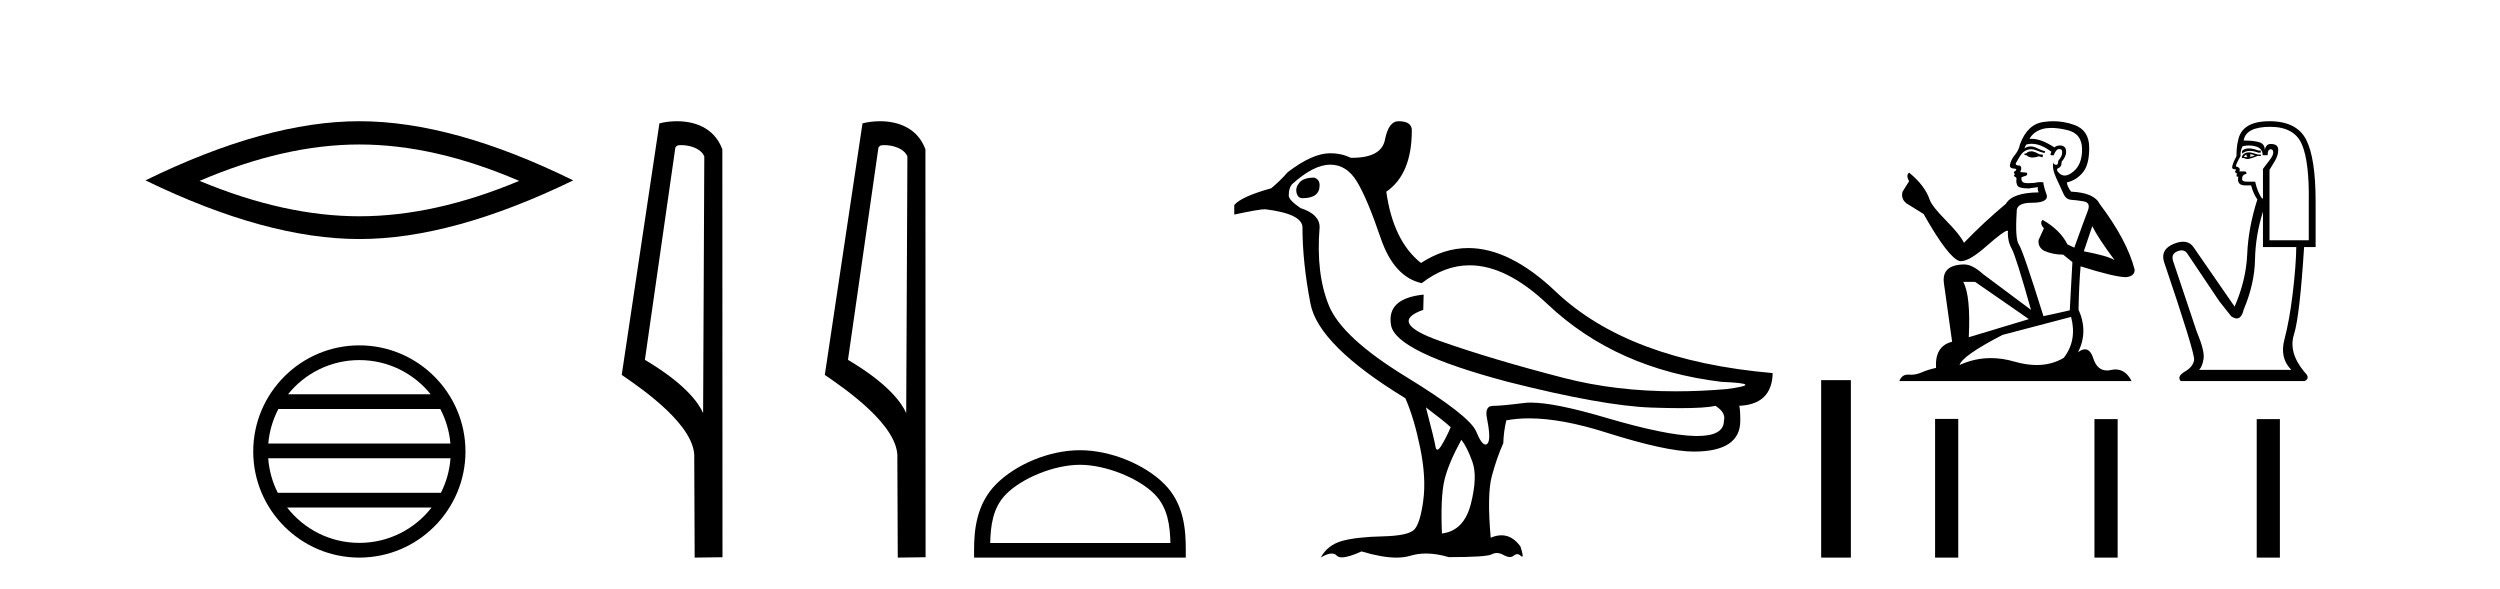
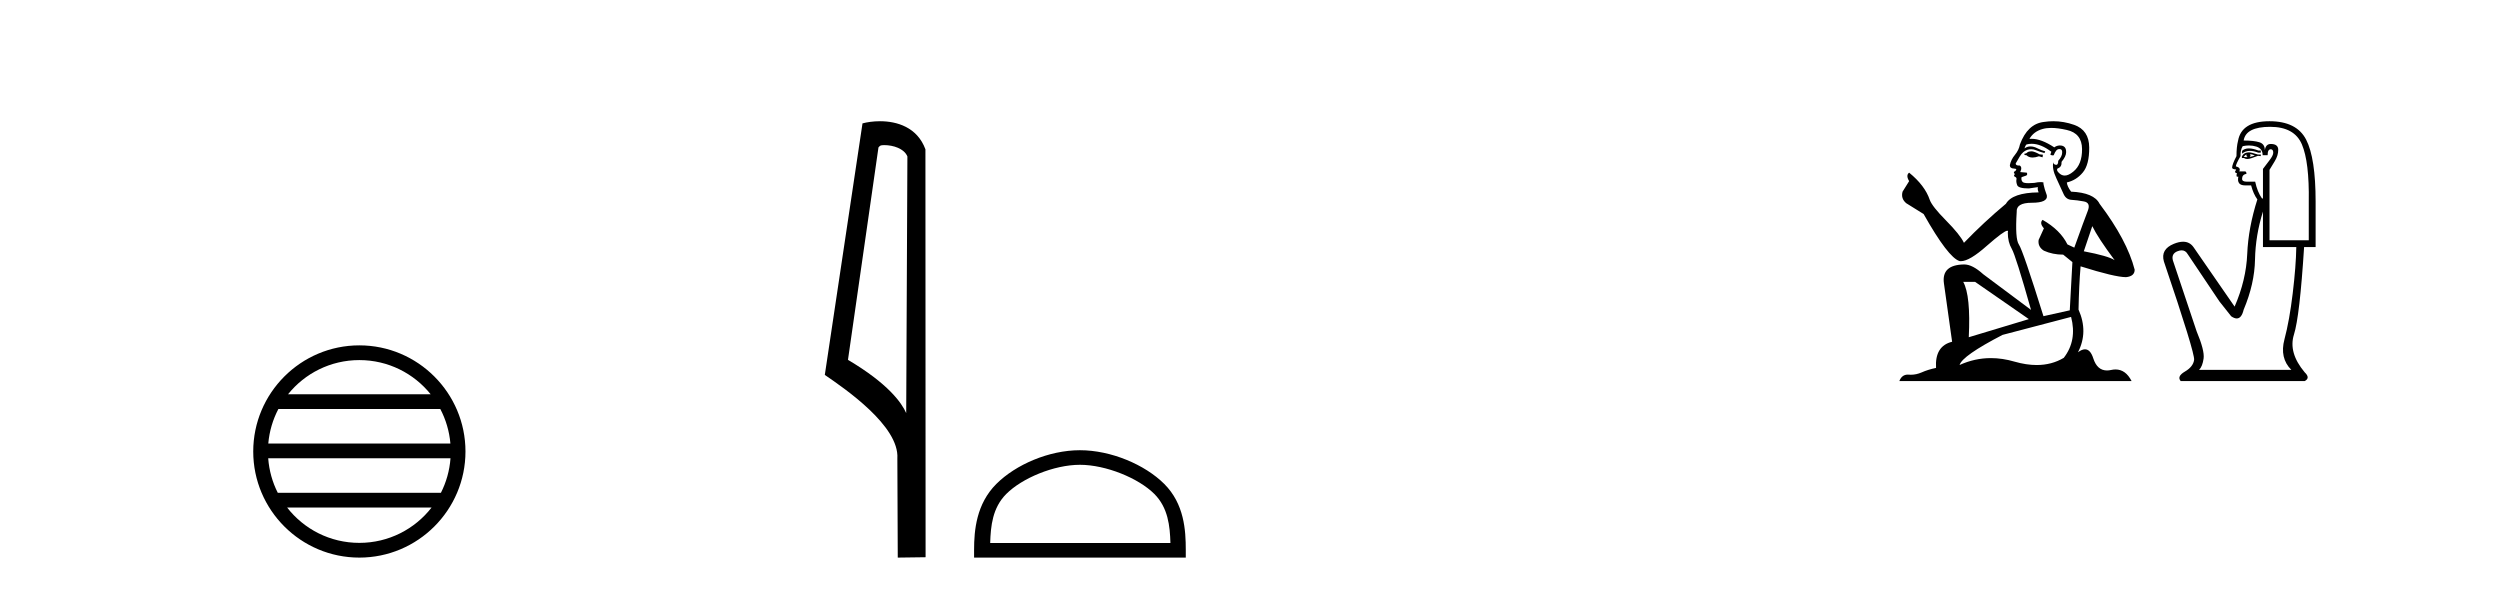
<svg xmlns="http://www.w3.org/2000/svg" width="174.0" height="41.0">
-   <path d="M 25.011 10.056 Q 30.254 10.056 36.132 12.59 Q 30.254 15.053 25.011 15.053 Q 19.802 15.053 13.89 12.59 Q 19.802 10.056 25.011 10.056 ZM 25.011 8.437 Q 18.535 8.437 10.124 12.554 Q 18.535 16.637 25.011 16.637 Q 31.486 16.637 39.897 12.554 Q 31.521 8.437 25.011 8.437 Z" style="fill:#000000;stroke:none" />
  <path d="M 25.01 25.062 C 27.019 25.062 28.808 25.99 29.974 27.44 L 20.048 27.44 C 21.213 25.99 23.002 25.062 25.01 25.062 ZM 30.645 28.465 C 31.028 29.195 31.274 30.008 31.348 30.87 L 18.673 30.87 C 18.747 30.008 18.993 29.195 19.376 28.465 ZM 31.355 31.895 C 31.292 32.756 31.058 33.568 30.688 34.299 L 19.333 34.299 C 18.963 33.568 18.73 32.756 18.667 31.895 ZM 30.038 35.324 C 28.875 36.822 27.056 37.784 25.01 37.784 C 22.965 37.784 21.147 36.822 19.984 35.324 ZM 25.01 24.037 C 20.939 24.037 17.625 27.352 17.625 31.424 C 17.625 35.495 20.939 38.809 25.01 38.809 C 29.082 38.809 32.397 35.495 32.397 31.424 C 32.397 27.352 29.082 24.037 25.01 24.037 Z" style="fill:#000000;stroke:none" />
-   <path d="M 47.407 10.1 C 48.032 10.1 48.796 10.34 49.019 10.89 L 48.937 28.751 L 48.937 28.751 C 48.62 28.034 47.679 26.699 44.884 25.046 L 47.006 10.263 C 47.106 10.157 47.103 10.1 47.407 10.1 ZM 48.937 28.751 L 48.937 28.751 C 48.937 28.751 48.937 28.751 48.937 28.751 L 48.937 28.751 L 48.937 28.751 ZM 47.11 8.437 C 46.632 8.437 46.2 8.505 45.895 8.588 L 43.272 26.094 C 44.659 27.044 48.473 29.648 48.32 31.91 L 48.349 38.809 L 50.285 38.783 L 50.275 10.393 C 49.699 8.837 48.268 8.437 47.11 8.437 Z" style="fill:#000000;stroke:none" />
-   <path d="M 61.542 10.1 C 62.167 10.1 62.932 10.34 63.155 10.89 L 63.072 28.751 L 63.072 28.751 C 62.756 28.034 61.815 26.699 59.019 25.046 L 61.141 10.263 C 61.241 10.157 61.238 10.1 61.542 10.1 ZM 63.072 28.751 L 63.072 28.751 C 63.072 28.751 63.072 28.751 63.072 28.751 L 63.072 28.751 L 63.072 28.751 ZM 61.245 8.437 C 60.767 8.437 60.336 8.505 60.03 8.588 L 57.407 26.094 C 58.795 27.044 62.608 29.648 62.456 31.91 L 62.484 38.809 L 64.421 38.783 L 64.41 10.393 C 63.834 8.837 62.403 8.437 61.245 8.437 Z" style="fill:#000000;stroke:none" />
+   <path d="M 61.542 10.1 C 62.167 10.1 62.932 10.34 63.155 10.89 L 63.072 28.751 L 63.072 28.751 C 62.756 28.034 61.815 26.699 59.019 25.046 L 61.141 10.263 C 61.241 10.157 61.238 10.1 61.542 10.1 ZM 63.072 28.751 L 63.072 28.751 C 63.072 28.751 63.072 28.751 63.072 28.751 L 63.072 28.751 ZM 61.245 8.437 C 60.767 8.437 60.336 8.505 60.03 8.588 L 57.407 26.094 C 58.795 27.044 62.608 29.648 62.456 31.91 L 62.484 38.809 L 64.421 38.783 L 64.41 10.393 C 63.834 8.837 62.403 8.437 61.245 8.437 Z" style="fill:#000000;stroke:none" />
  <path d="M 75.163 32.35 C 76.975 32.35 79.243 33.281 80.341 34.378 C 81.301 35.339 81.427 36.612 81.462 37.795 L 68.917 37.795 C 68.952 36.612 69.077 35.339 70.038 34.378 C 71.135 33.281 73.35 32.35 75.163 32.35 ZM 75.163 31.335 C 73.013 31.335 70.7 32.329 69.344 33.684 C 67.953 35.075 67.796 36.906 67.796 38.275 L 67.796 38.809 L 82.53 38.809 L 82.53 38.275 C 82.53 36.906 82.426 35.075 81.035 33.684 C 79.679 32.329 77.313 31.335 75.163 31.335 Z" style="fill:#000000;stroke:none" />
-   <path d="M 91.474 12.362 Q 90.731 12.362 90.44 12.707 Q 90.148 13.051 90.241 13.423 Q 90.334 13.794 90.652 13.794 Q 91.845 13.794 91.845 12.892 Q 91.845 12.494 91.474 12.362 ZM 92.588 11.46 Q 93.728 11.46 94.444 12.64 Q 95.16 13.821 96.089 16.552 Q 97.017 19.284 98.953 19.708 Q 100.55 18.465 102.286 18.465 Q 104.845 18.465 107.705 21.167 Q 112.505 25.702 119.825 26.577 Q 122.954 26.71 120.169 27.081 Q 118.355 27.235 116.644 27.235 Q 112.45 27.235 108.872 26.312 Q 103.833 25.012 100.199 23.726 Q 96.566 22.44 99.059 21.565 L 99.085 20.504 L 99.085 20.504 Q 96.486 20.769 96.818 22.639 Q 97.149 24.508 104.946 26.577 Q 111.55 28.248 114.932 28.367 Q 116.059 28.407 116.931 28.407 Q 118.675 28.407 119.4 28.248 Q 120.143 28.725 119.984 29.282 Q 119.984 30.345 118.123 30.345 Q 118.034 30.345 117.942 30.343 Q 115.9 30.29 111.762 29.07 Q 108.205 28.021 106.55 28.021 Q 106.28 28.021 106.06 28.049 Q 104.496 28.248 103.912 28.248 Q 103.329 28.248 103.488 29.097 Q 103.806 30.661 103.501 30.9 Q 103.447 30.942 103.388 30.942 Q 103.116 30.942 102.745 30.038 Q 102.294 28.937 97.852 26.219 Q 93.41 23.501 92.495 21.273 Q 91.58 19.045 91.845 15.81 Q 91.845 14.908 90.519 14.484 Q 89.697 13.927 89.697 13.608 Q 89.697 13.104 89.909 12.839 Q 91.421 11.46 92.588 11.46 ZM 99.244 28.354 L 99.244 28.354 Q 100.544 29.335 100.968 29.733 Q 100.677 30.423 100.332 30.993 Q 100.147 31.299 100.038 31.299 Q 99.944 31.299 99.908 31.072 Q 99.828 30.582 99.244 28.354 ZM 101.711 30.608 Q 102.109 31.112 102.48 32.146 Q 102.851 33.181 102.374 35.064 Q 101.897 36.947 100.358 37.132 Q 100.252 34.533 100.544 33.366 Q 100.836 32.199 101.711 30.608 ZM 97.335 8.437 Q 96.645 8.437 96.394 9.723 Q 96.147 10.983 94.105 10.983 Q 94.063 10.983 94.02 10.983 Q 93.357 10.665 92.588 10.665 Q 91.341 10.665 89.617 11.991 Q 89.14 12.548 88.477 13.104 Q 86.382 13.688 85.905 14.271 L 85.905 14.934 Q 87.628 14.563 88.053 14.563 Q 90.652 14.881 90.652 15.836 Q 90.652 18.25 91.209 21.14 Q 91.766 24.031 97.812 27.717 Q 98.422 29.097 98.847 31.178 Q 99.271 33.26 99.059 34.838 Q 98.847 36.416 98.436 36.854 Q 98.025 37.291 96.221 37.331 Q 94.418 37.371 93.41 37.649 Q 92.402 37.928 91.925 38.803 Q 92.387 38.526 92.688 38.526 Q 92.905 38.526 93.039 38.671 Q 93.15 38.792 93.396 38.792 Q 93.851 38.792 94.762 38.379 Q 96.192 38.809 97.191 38.809 Q 97.73 38.809 98.144 38.684 Q 98.666 38.525 99.254 38.525 Q 99.993 38.525 100.836 38.777 Q 103.461 38.777 103.833 38.578 Q 103.996 38.49 104.176 38.49 Q 104.403 38.49 104.655 38.631 Q 104.899 38.768 105.086 38.768 Q 105.242 38.768 105.358 38.671 Q 105.476 38.571 105.595 38.571 Q 105.728 38.571 105.861 38.697 Q 105.914 38.747 105.943 38.747 Q 106.052 38.747 105.822 38.034 Q 105.261 37.256 104.502 37.256 Q 104.149 37.256 103.753 37.424 Q 103.488 34.401 103.833 33.128 Q 104.177 31.855 104.628 30.847 Q 104.655 30.025 104.84 29.256 Q 105.573 29.118 106.421 29.118 Q 108.675 29.118 111.749 30.091 Q 115.979 31.43 117.889 31.43 Q 121.124 31.43 121.124 29.282 Q 121.124 28.509 121.055 28.243 L 121.055 28.243 Q 123.328 28.144 123.378 25.967 Q 113.327 25.092 108.275 20.292 Q 105.089 17.264 102.192 17.264 Q 100.496 17.264 98.9 18.303 Q 96.964 16.764 96.486 13.343 Q 98.263 12.123 98.263 9.073 Q 98.263 8.437 97.335 8.437 Z" style="fill:#000000;stroke:none" />
-   <path d="M 126.753 26.458 L 126.753 38.809 L 128.82 38.809 L 128.82 26.458 Z" style="fill:#000000;stroke:none" />
  <path d="M 141.432 10.532 Q 141.177 10.532 141.096 10.613 Q 141.025 10.694 140.903 10.694 L 140.903 10.786 L 141.045 10.806 Q 141.203 10.964 141.465 10.964 Q 141.659 10.964 141.91 10.877 L 142.164 10.949 L 142.184 10.766 L 141.961 10.745 Q 141.635 10.562 141.432 10.532 ZM 142.764 8.903 Q 143.233 8.903 143.853 9.046 Q 144.9 9.28 144.911 10.369 Q 144.921 11.447 144.3 11.946 Q 143.972 12.219 143.703 12.219 Q 143.471 12.219 143.283 12.017 Q 143.1 11.834 143.212 11.722 Q 143.507 11.63 143.486 11.264 Q 143.802 10.877 143.802 10.603 Q 143.821 10.124 143.362 10.124 Q 143.343 10.124 143.324 10.125 Q 143.12 10.145 142.978 10.257 Q 142.078 9.66 141.393 9.66 Q 141.32 9.66 141.248 9.667 L 141.248 9.667 Q 141.543 9.148 142.174 8.975 Q 142.431 8.903 142.764 8.903 ZM 145.623 15.74 Q 146.019 16.554 147.179 18.11 Q 146.742 17.815 145.033 17.49 L 145.623 15.74 ZM 141.405 10.008 Q 142.046 10.008 142.774 10.562 L 142.703 10.766 Q 142.789 10.815 142.869 10.815 Q 142.903 10.815 142.937 10.806 Q 143.1 10.379 143.303 10.379 Q 143.328 10.376 143.349 10.376 Q 143.545 10.376 143.527 10.623 Q 143.527 10.877 143.252 11.193 Q 143.252 11.474 143.115 11.474 Q 143.094 11.474 143.069 11.467 Q 142.886 11.427 142.917 11.264 L 142.917 11.264 Q 142.795 11.722 143.13 12.424 Q 143.456 13.136 143.629 13.512 Q 143.802 13.888 144.178 13.909 Q 144.554 13.929 145.043 14.021 Q 145.531 14.112 145.307 14.682 Q 145.083 15.252 144.371 17.235 L 143.893 17.011 Q 143.395 16.004 142.164 15.302 L 142.164 15.302 Q 141.93 15.526 142.256 15.892 L 141.889 16.696 Q 141.818 17.174 142.256 17.449 Q 142.866 17.723 143.598 17.723 L 144.239 18.242 L 144.056 21.599 L 142.225 22.006 Q 140.791 17.418 140.516 17.022 Q 140.241 16.625 140.363 14.753 Q 140.313 14.112 141.411 14.112 Q 142.551 14.112 142.459 13.593 L 142.317 13.176 Q 142.205 12.79 142.225 12.698 Q 142.135 12.674 142.017 12.674 Q 141.838 12.674 141.594 12.729 Q 141.364 12.749 141.196 12.749 Q 140.862 12.749 140.78 12.668 Q 140.658 12.546 140.699 12.332 L 141.025 12.22 Q 141.137 12.159 141.065 12.017 L 140.608 11.976 Q 140.77 11.63 140.567 11.518 Q 140.536 11.521 140.509 11.521 Q 140.292 11.521 140.292 11.376 Q 140.363 11.244 140.577 10.888 Q 140.791 10.532 141.096 10.43 Q 141.233 10.386 141.368 10.386 Q 141.544 10.386 141.716 10.46 Q 142.022 10.582 142.296 10.654 L 142.347 10.532 Q 142.093 10.471 141.818 10.328 Q 141.554 10.191 141.325 10.191 Q 141.096 10.191 140.903 10.328 Q 140.953 10.145 141.045 10.053 Q 141.221 10.008 141.405 10.008 ZM 137.464 19.616 L 141.208 22.21 L 137.027 23.471 Q 137.169 20.572 136.64 19.616 ZM 144.148 22.057 Q 144.575 23.695 143.639 24.905 Q 142.801 25.406 141.751 25.406 Q 141.031 25.406 140.211 25.17 Q 139.37 24.924 138.565 24.924 Q 137.441 24.924 136.386 25.404 Q 136.569 24.763 139.377 23.308 L 144.148 22.057 ZM 142.91 8.437 Q 142.584 8.437 142.256 8.487 Q 141.116 8.619 140.587 10.053 Q 140.516 10.44 140.241 10.776 Q 139.967 11.101 139.885 11.498 Q 139.885 11.722 140.17 11.732 Q 140.455 11.742 140.241 11.925 Q 140.15 11.946 140.17 12.017 Q 140.18 12.088 140.241 12.108 Q 140.109 12.251 140.241 12.302 Q 140.384 12.363 140.343 12.505 Q 140.313 12.658 140.394 12.881 Q 140.475 13.115 141.208 13.115 L 141.838 13.024 L 141.838 13.024 Q 141.798 13.176 141.889 13.39 Q 140.058 13.41 139.611 14.183 Q 138.075 15.465 136.691 16.9 Q 136.417 16.33 135.44 15.343 Q 134.474 14.367 134.311 13.909 Q 133.975 12.912 132.876 12.017 Q 132.632 12.2 132.876 12.607 L 132.419 13.339 Q 132.286 13.817 132.673 14.143 Q 133.263 14.499 133.884 14.896 Q 135.593 17.927 136.386 18.171 Q 136.43 18.178 136.478 18.178 Q 137.081 18.178 138.288 17.103 Q 139.484 16.058 139.707 16.058 Q 139.785 16.058 139.743 16.187 Q 139.743 16.849 140.018 17.317 Q 140.292 17.785 141.36 21.569 L 138.034 19.087 Q 137.281 18.405 136.712 18.405 Q 135.114 18.425 135.298 19.727 L 135.867 23.786 Q 134.657 24.081 134.748 25.607 Q 134.199 25.719 133.741 25.922 Q 133.371 26.082 132.995 26.082 Q 132.915 26.082 132.836 26.075 Q 132.808 26.073 132.782 26.073 Q 132.367 26.073 132.195 26.523 L 148.359 26.523 Q 147.946 25.714 147.241 25.714 Q 147.094 25.714 146.935 25.75 Q 146.781 25.784 146.644 25.784 Q 145.965 25.784 145.694 24.946 Q 145.493 24.312 145.115 24.312 Q 144.899 24.312 144.626 24.519 Q 145.358 23.105 144.666 21.548 Q 144.697 19.86 144.809 18.537 Q 147.199 19.29 147.972 19.29 Q 148.573 19.229 148.573 18.771 Q 148.044 16.716 146.131 14.183 Q 145.745 13.41 144.148 13.339 Q 143.873 12.973 143.853 12.698 Q 144.514 12.546 144.961 12.007 Q 145.419 11.467 145.409 10.257 Q 145.399 9.057 144.361 8.69 Q 143.643 8.437 142.91 8.437 Z" style="fill:#000000;stroke:none" />
  <path d="M 156.524 10.329 Q 156.229 10.329 156.049 10.497 L 156.049 10.692 Q 156.277 10.501 156.596 10.501 Q 156.856 10.501 157.177 10.627 L 157.35 10.627 L 157.35 10.475 L 157.177 10.475 Q 156.8 10.329 156.524 10.329 ZM 156.591 10.735 Q 156.765 10.735 156.938 10.822 Q 156.83 10.866 156.57 10.931 Q 156.635 10.887 156.635 10.822 Q 156.635 10.779 156.591 10.735 ZM 156.374 10.757 Q 156.353 10.779 156.353 10.844 Q 156.353 10.887 156.44 10.931 Q 156.396 10.938 156.35 10.938 Q 156.259 10.938 156.158 10.909 Q 156.288 10.757 156.374 10.757 ZM 156.548 10.605 Q 156.136 10.605 156.027 10.931 L 156.049 10.996 L 156.179 10.996 Q 156.266 11.065 156.394 11.065 Q 156.427 11.065 156.461 11.061 Q 156.613 11.061 157.155 10.844 L 157.35 10.866 L 157.35 10.757 L 157.155 10.757 Q 156.7 10.605 156.548 10.605 ZM 156.529 10.125 Q 156.802 10.125 157.047 10.204 Q 157.48 10.345 157.48 10.801 L 157.827 10.801 Q 157.827 10.389 158.044 10.389 Q 158.218 10.389 158.218 10.627 Q 158.218 10.822 157.947 11.169 Q 157.676 11.516 157.502 11.755 L 157.502 13.815 L 157.437 13.815 Q 157.112 13.359 156.96 12.644 L 156.374 12.644 Q 156.049 12.644 156.049 12.449 Q 156.049 12.145 156.353 12.102 Q 156.353 11.928 156.244 11.928 L 155.854 11.928 Q 155.984 11.668 155.615 11.581 Q 155.615 11.429 155.941 10.866 Q 155.919 10.454 156.093 10.172 Q 156.319 10.125 156.529 10.125 ZM 158.001 8.827 Q 159.692 8.827 160.213 10.052 Q 160.733 11.278 160.69 14.032 L 160.69 16.721 L 157.958 16.721 L 157.958 11.82 Q 158.088 11.603 158.326 11.213 Q 158.565 10.822 158.565 10.432 Q 158.565 10.02 158.044 10.02 Q 157.697 10.02 157.632 10.454 Q 157.632 10.02 157.253 9.901 Q 156.873 9.781 156.158 9.781 Q 156.309 8.827 158.001 8.827 ZM 157.502 14.726 L 157.502 17.198 L 159.822 17.198 Q 159.801 18.521 159.573 20.418 Q 159.345 22.316 158.998 23.617 Q 158.651 24.918 159.476 25.742 L 153.057 25.742 Q 153.295 25.503 153.371 24.95 Q 153.447 24.397 152.883 23.053 L 151.235 18.13 Q 151.105 17.653 151.571 17.48 Q 151.72 17.424 151.844 17.424 Q 152.107 17.424 152.254 17.675 L 154.466 20.971 L 155.29 22.012 Q 155.507 22.164 155.676 22.164 Q 156.013 22.164 156.158 21.557 Q 156.917 19.757 156.949 18.065 Q 156.982 16.374 157.502 14.726 ZM 157.958 8.437 Q 156.006 8.437 155.767 9.803 Q 155.659 10.215 155.659 10.866 Q 155.355 11.451 155.355 11.668 Q 155.355 11.776 155.637 11.798 L 155.55 11.972 Q 155.615 12.058 155.702 12.058 Q 155.637 12.167 155.681 12.297 L 155.789 12.297 Q 155.659 12.904 156.266 12.904 L 156.678 12.904 Q 156.83 13.49 157.112 13.88 Q 156.483 15.853 156.407 17.675 Q 156.331 19.497 155.529 21.34 L 152.666 17.198 Q 152.399 16.824 151.944 16.824 Q 151.659 16.824 151.3 16.97 Q 150.368 17.35 150.606 18.195 Q 152.775 24.593 152.71 25.048 Q 152.645 25.525 152.07 25.861 Q 151.495 26.197 151.777 26.523 L 160.408 26.523 Q 160.82 26.306 160.408 25.915 Q 159.259 24.549 159.66 23.281 Q 160.061 22.012 160.365 17.198 L 161.167 17.198 L 161.167 14.032 Q 161.167 10.996 160.506 9.716 Q 159.844 8.437 157.958 8.437 Z" style="fill:#000000;stroke:none" />
-   <path d="M 134.682 29.156 L 134.682 38.809 L 136.295 38.809 L 136.295 29.156 ZM 145.774 29.17 L 145.774 38.809 L 147.388 38.809 L 147.388 29.17 ZM 157.067 29.17 L 157.067 38.809 L 158.68 38.809 L 158.68 29.17 Z" style="fill:#000000;stroke:none" />
</svg>